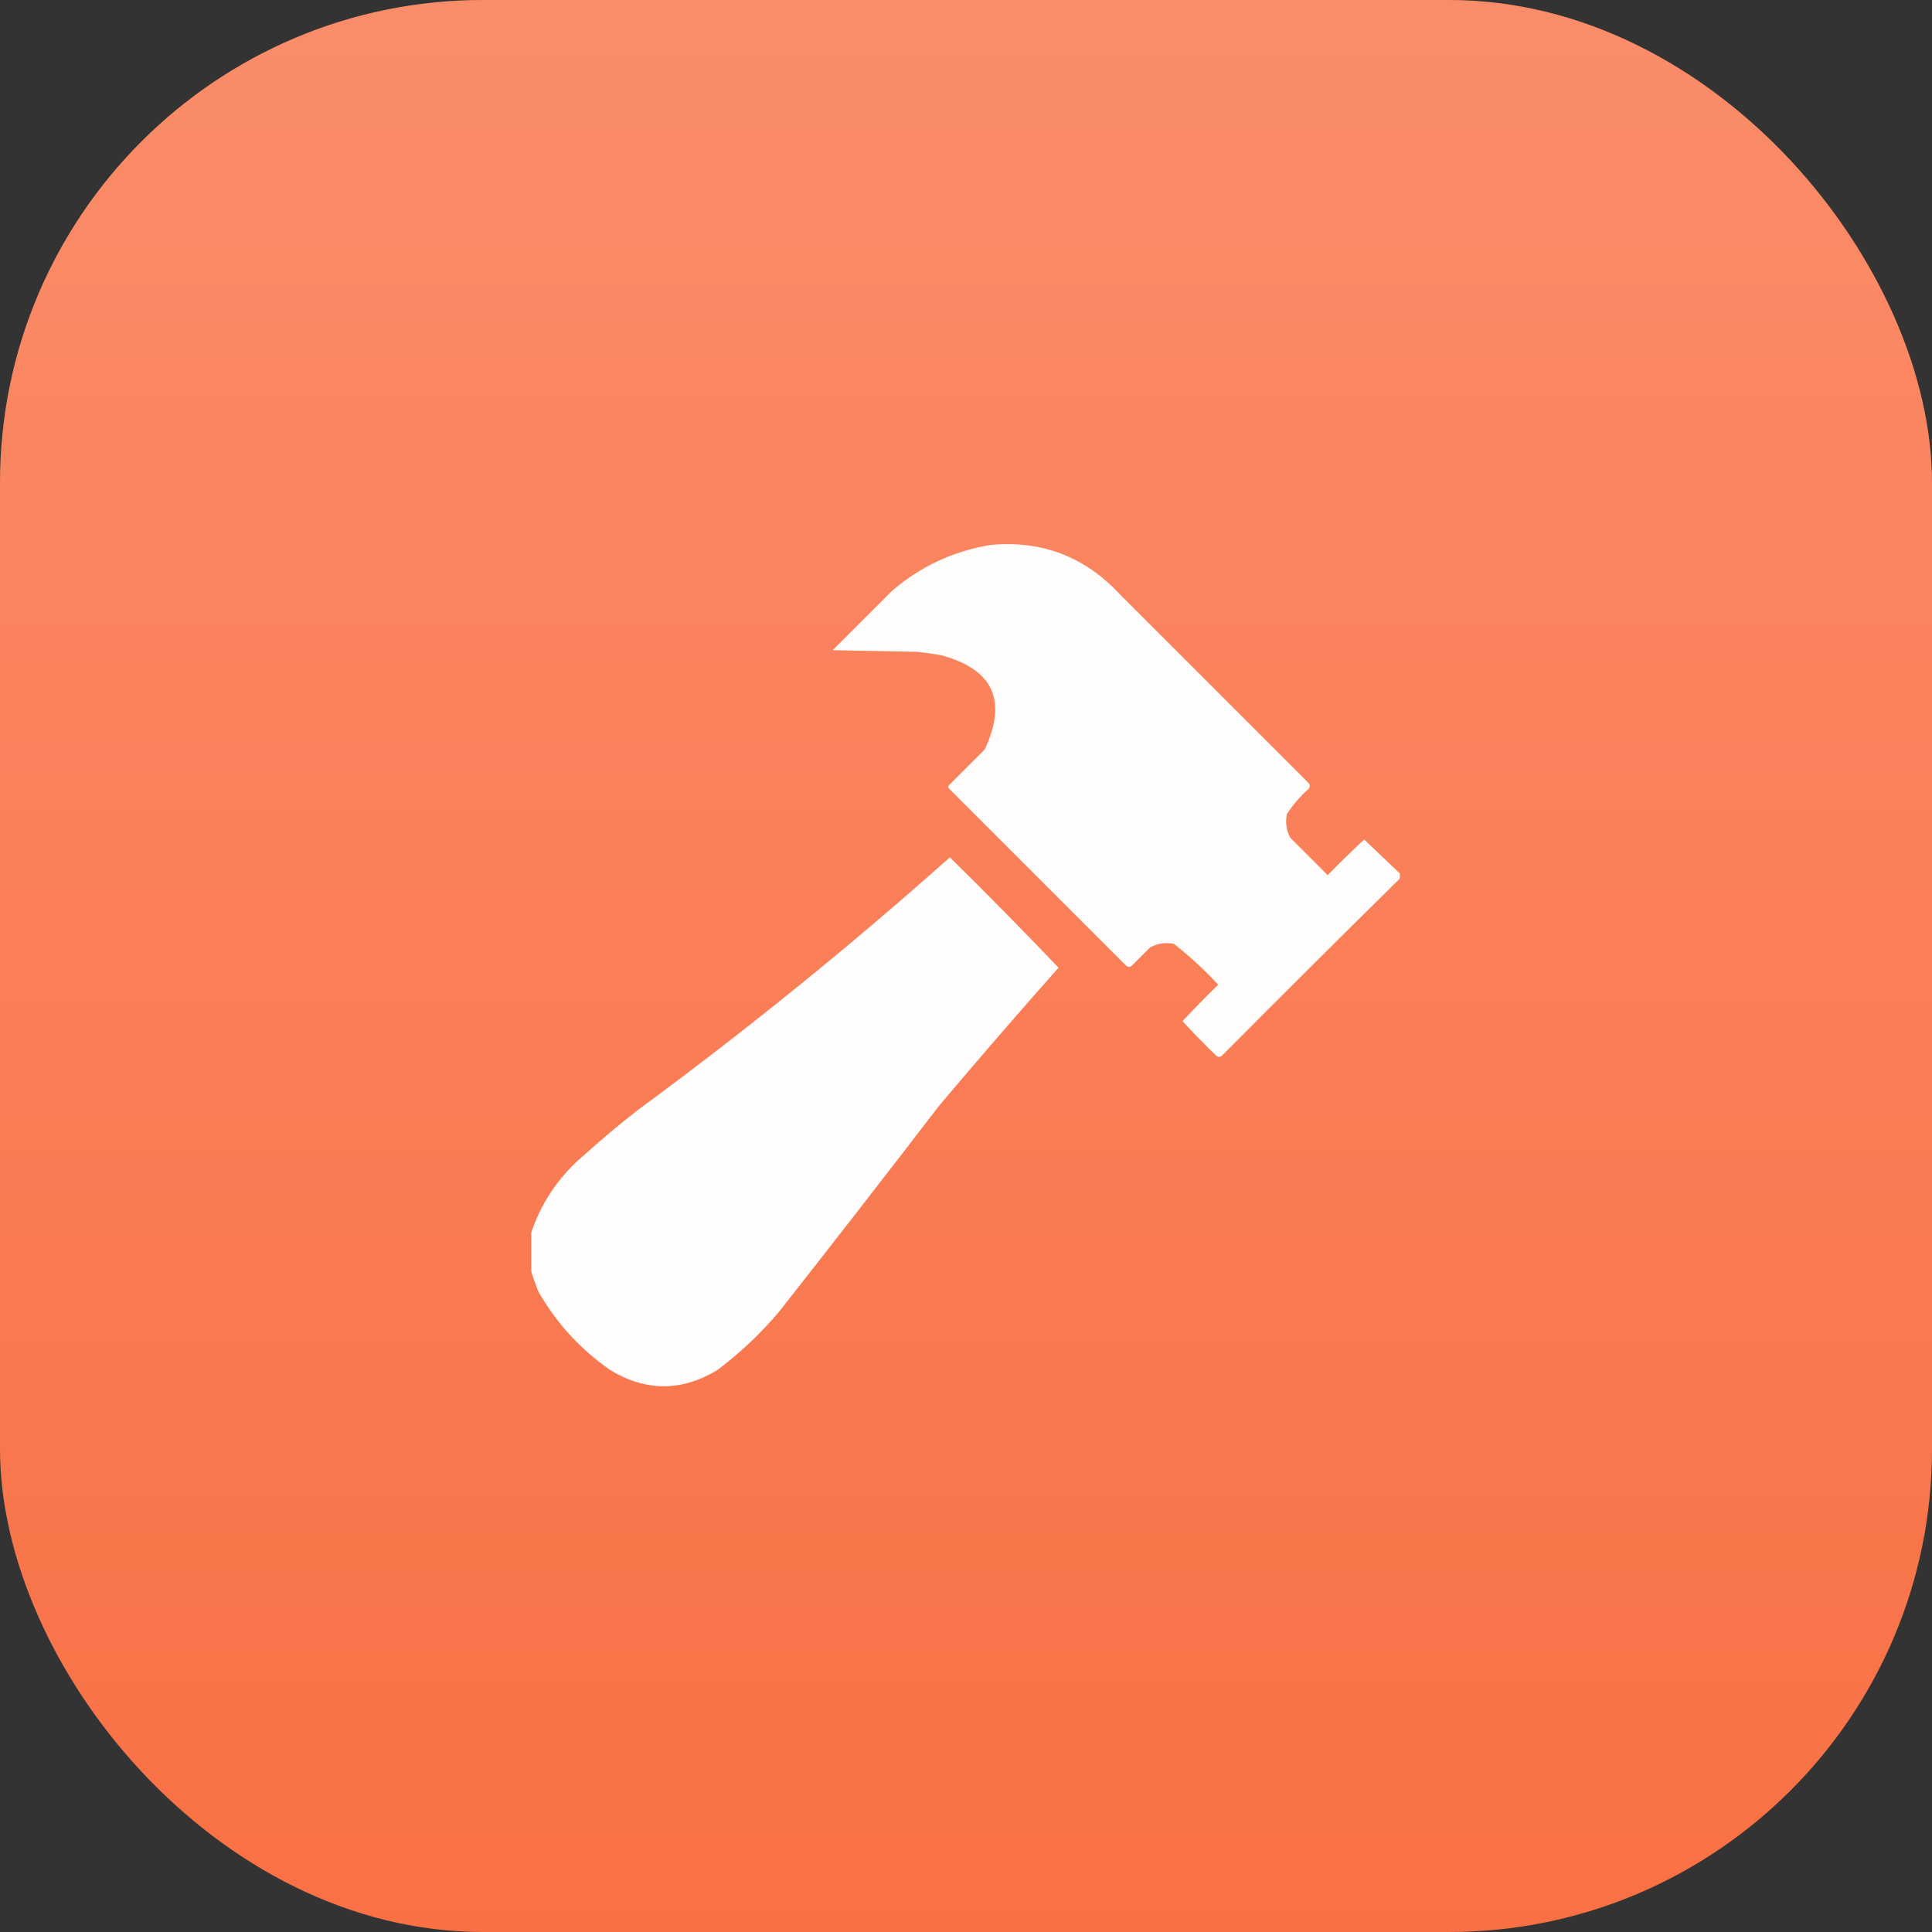
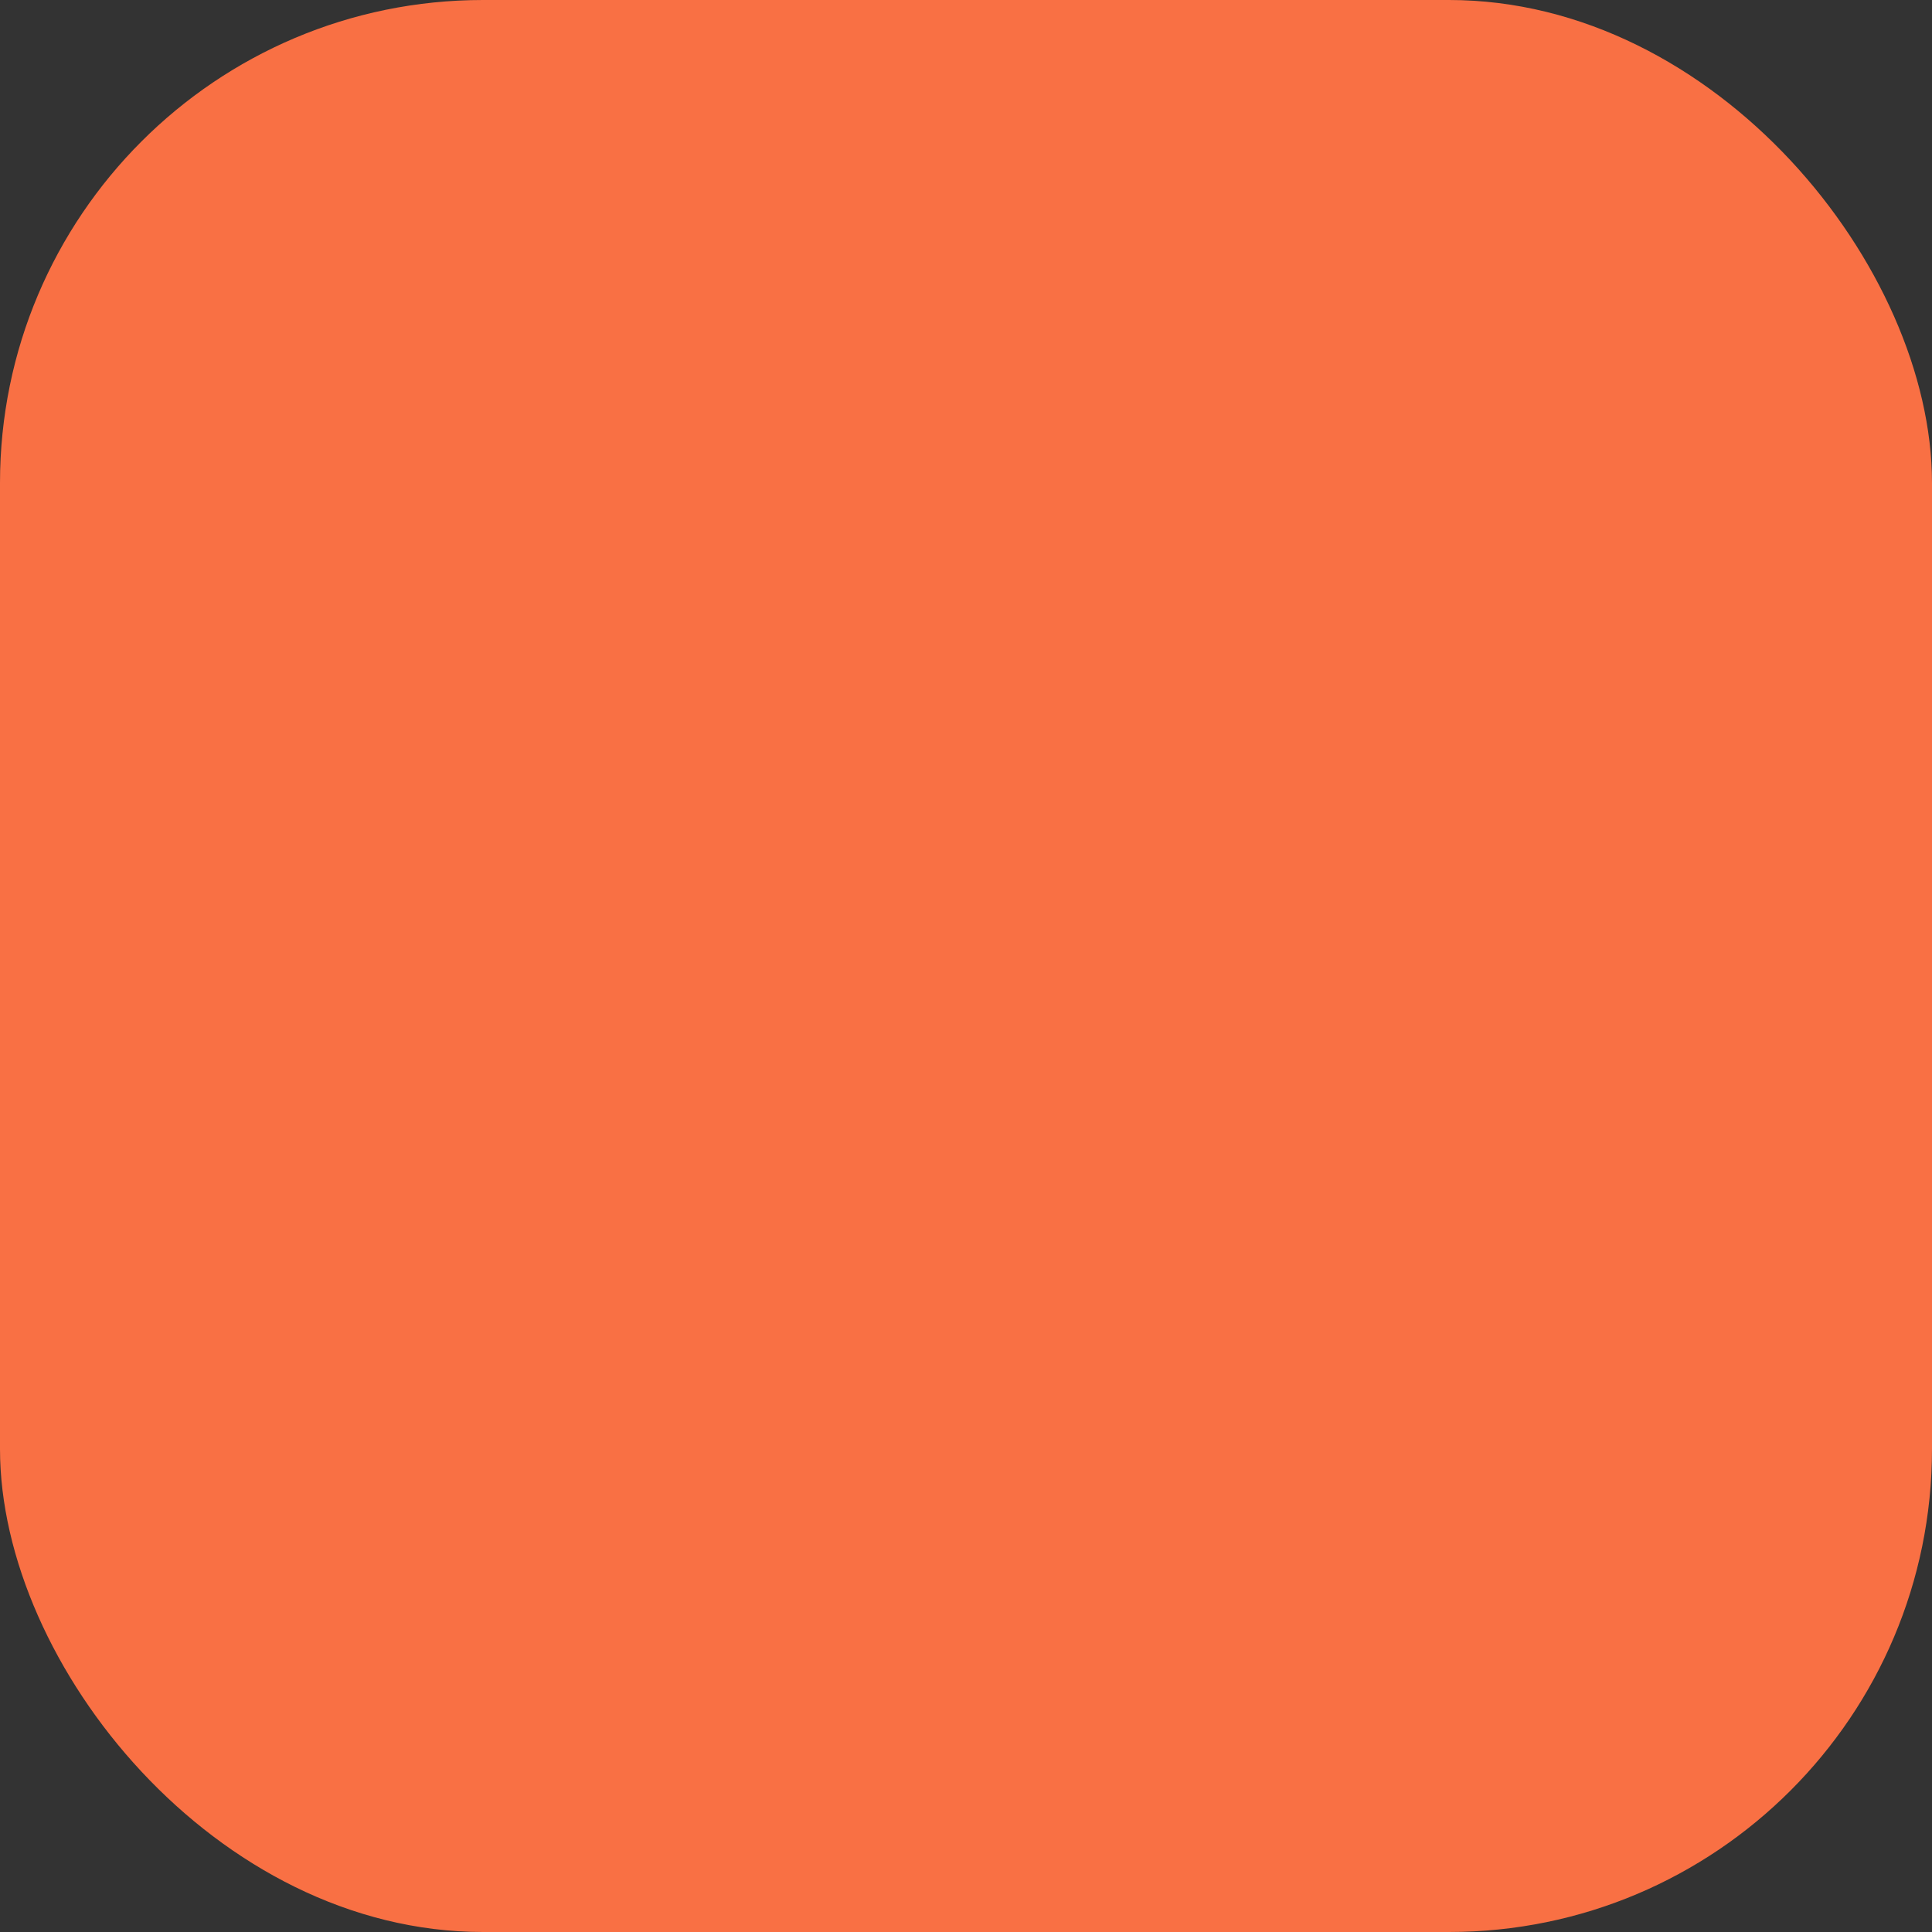
<svg xmlns="http://www.w3.org/2000/svg" width="40" height="40" viewBox="0 0 40 40" fill="none">
  <rect x="0" y="0" width="40" height="40" fill="#333333" stroke="none" />
  <rect width="40" height="40" rx="10" fill="#F97044" />
-   <rect width="40" height="40" rx="10" fill="url(#paint0_linear_2039_429)" fill-opacity="0.2" />
  <g clip-path="url(#clip0_2039_429)">
    <g clip-path="url(#clip1_2039_429)">
      <g clip-path="url(#clip2_2039_429)">
-         <path opacity="0.982" fill-rule="evenodd" clip-rule="evenodd" d="M28.982 18.084C28.982 18.119 28.982 18.155 28.982 18.19C27.747 19.407 26.517 20.632 25.291 21.864C25.256 21.887 25.221 21.887 25.186 21.864C24.945 21.629 24.71 21.389 24.482 21.143C24.722 20.886 24.968 20.634 25.221 20.387C24.937 20.08 24.632 19.799 24.307 19.543C24.133 19.507 23.969 19.53 23.814 19.614C23.686 19.742 23.557 19.871 23.428 20C23.393 20.024 23.357 20.024 23.322 20C22.098 18.776 20.873 17.551 19.648 16.326C19.625 16.303 19.625 16.28 19.648 16.256C19.895 16.01 20.141 15.764 20.387 15.518C20.862 14.506 20.563 13.856 19.49 13.567C19.327 13.537 19.163 13.514 18.998 13.496C18.412 13.485 17.826 13.473 17.24 13.461C17.65 13.051 18.061 12.641 18.471 12.231C19.06 11.725 19.74 11.409 20.51 11.282C21.569 11.185 22.46 11.525 23.182 12.301C24.488 13.608 25.795 14.914 27.102 16.221C27.125 16.256 27.125 16.291 27.102 16.326C26.923 16.482 26.771 16.657 26.645 16.854C26.608 17.027 26.631 17.192 26.715 17.346C26.973 17.604 27.23 17.862 27.488 18.119C27.735 17.867 27.987 17.621 28.244 17.381C28.491 17.616 28.737 17.851 28.982 18.084Z" fill="white" />
-         <path opacity="0.986" fill-rule="evenodd" clip-rule="evenodd" d="M10.982 26.275C10.982 26.041 10.982 25.807 10.982 25.572C11.194 24.911 11.569 24.354 12.107 23.902C12.46 23.584 12.824 23.28 13.197 22.988C15.438 21.341 17.594 19.595 19.666 17.75C20.429 18.501 21.179 19.263 21.916 20.035C21.077 20.98 20.251 21.934 19.438 22.9C18.344 24.325 17.243 25.743 16.133 27.154C15.749 27.608 15.322 28.012 14.85 28.367C14.111 28.812 13.373 28.812 12.635 28.367C12.013 27.933 11.515 27.388 11.141 26.732C11.082 26.578 11.029 26.426 10.982 26.275Z" fill="white" />
-       </g>
+         </g>
    </g>
  </g>
  <defs>
    <linearGradient id="paint0_linear_2039_429" x1="20" y1="40" x2="20" y2="5.2266e-07" gradientUnits="userSpaceOnUse">
      <stop stop-color="white" stop-opacity="0" />
      <stop offset="1" stop-color="white" />
    </linearGradient>
    <clipPath id="clip0_2039_429">
-       <rect width="18" height="18" fill="white" transform="translate(11 11)" />
-     </clipPath>
+       </clipPath>
    <clipPath id="clip1_2039_429">
      <rect width="18" height="18" fill="white" transform="translate(11 11)" />
    </clipPath>
    <clipPath id="clip2_2039_429">
-       <rect width="18" height="18" fill="white" transform="translate(11 11)" />
-     </clipPath>
+       </clipPath>
  </defs>
</svg>